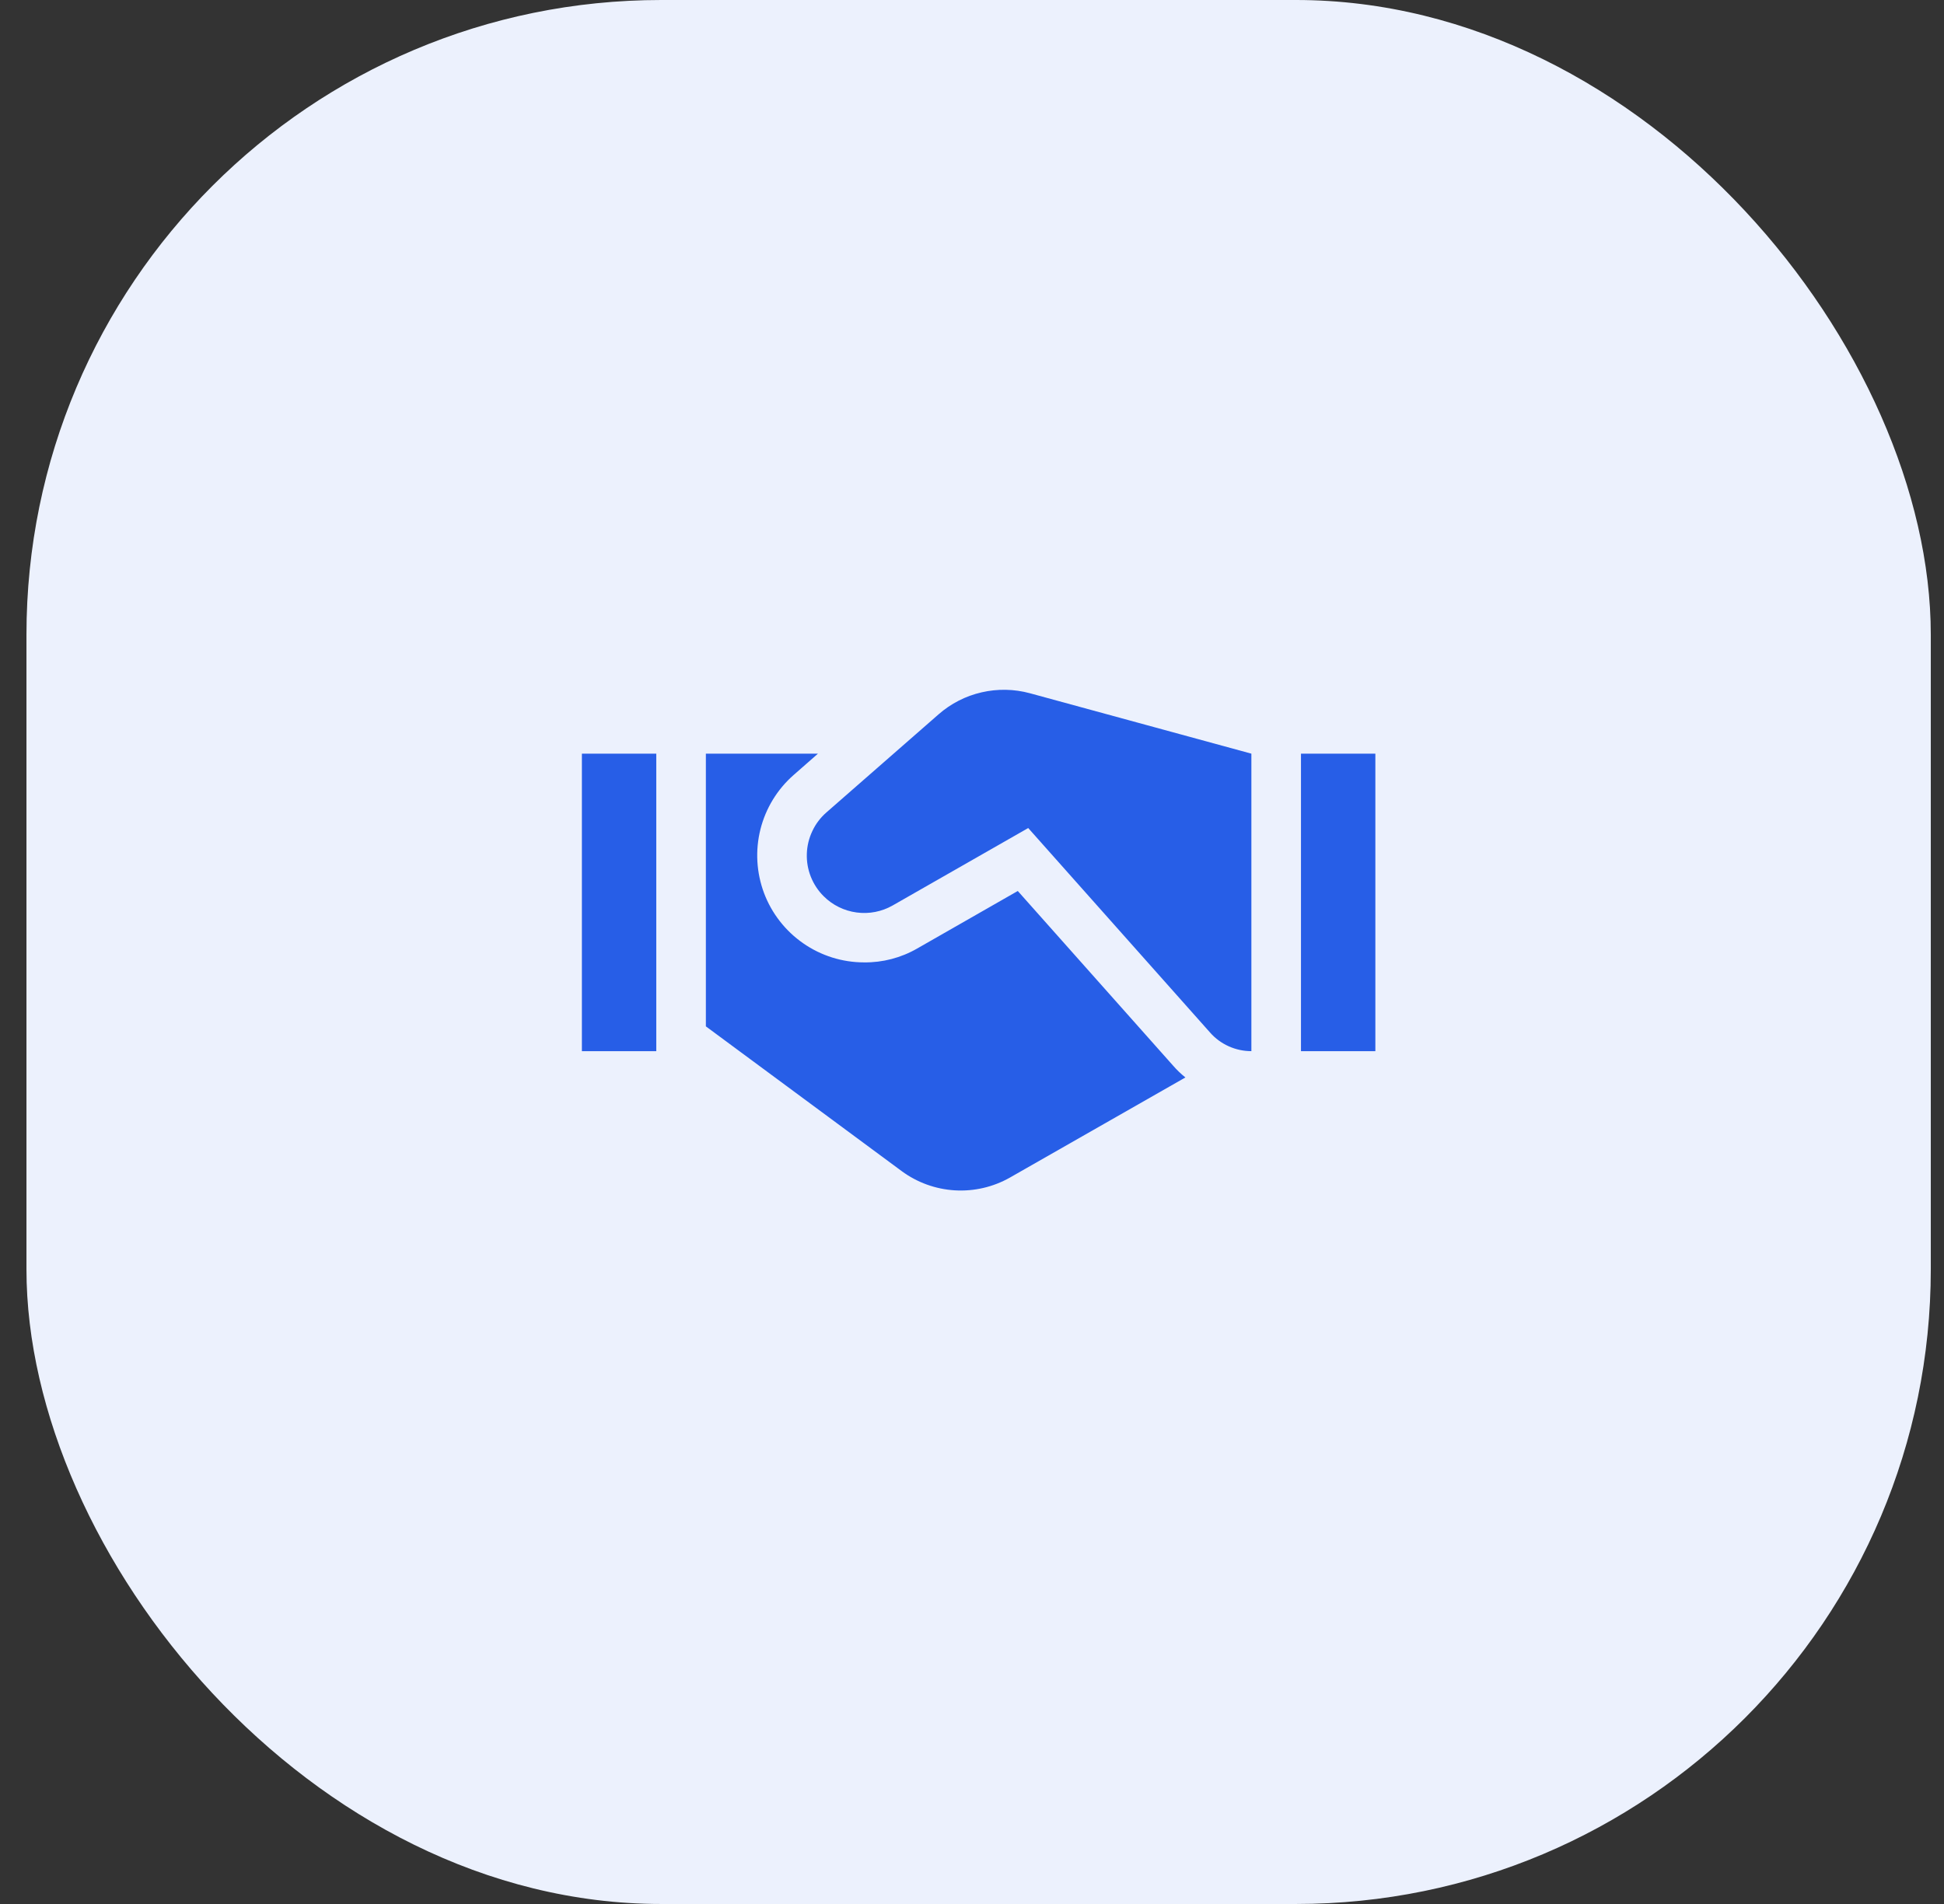
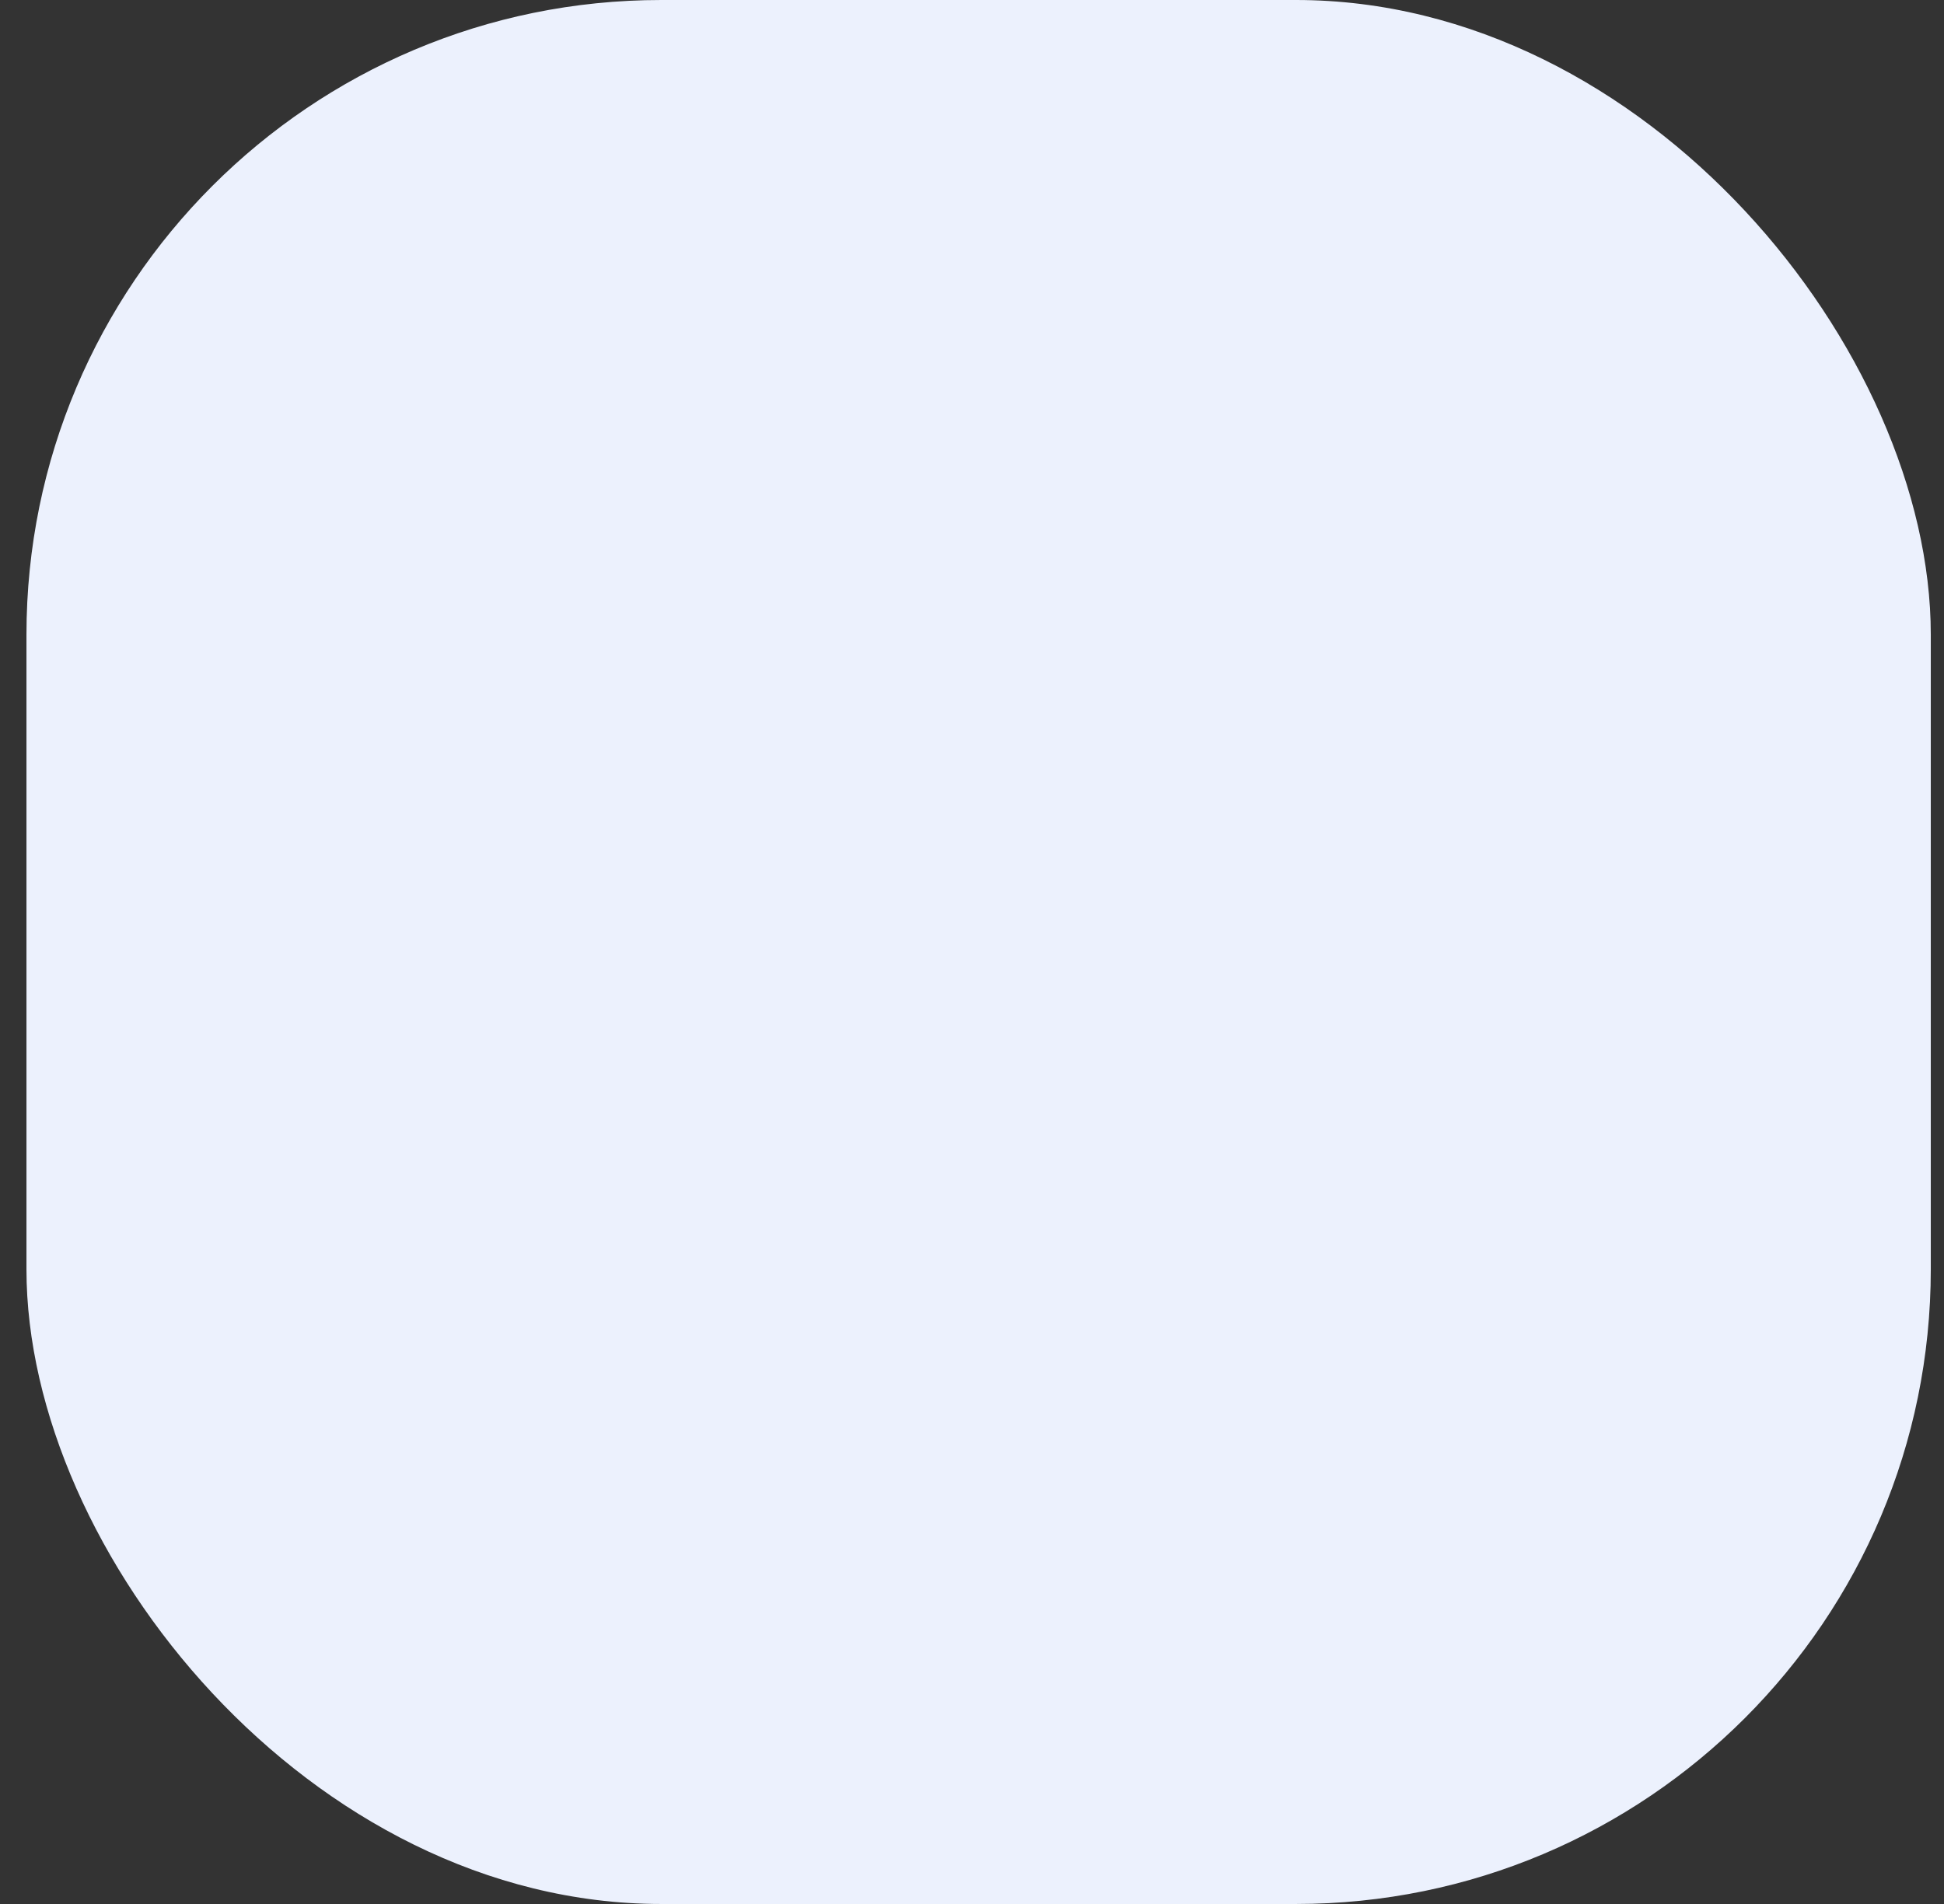
<svg xmlns="http://www.w3.org/2000/svg" width="49" height="48" viewBox="0 0 49 48" fill="none">
  <rect x="0" y="0" width="49" height="48" fill="#333333" stroke="none" />
  <rect x="0.667" width="48" height="48" rx="16" fill="#ECF1FD" />
  <g clip-path="url(#clip0_627_3383)">
-     <path d="M29.879 27.163L25.454 29.688C25.033 29.926 24.551 30.038 24.068 30.009C23.584 29.98 23.119 29.812 22.729 29.525L17.792 25.875V19H20.617L20.004 19.538C19.592 19.899 19.3 20.378 19.167 20.909C19.034 21.441 19.066 22 19.258 22.514C19.451 23.027 19.796 23.469 20.246 23.781C20.696 24.094 21.231 24.262 21.779 24.262C22.248 24.268 22.71 24.147 23.117 23.913L25.654 22.462L29.567 26.863C29.661 26.972 29.766 27.072 29.879 27.163ZM16.542 19H14.667V26.5H16.542V19ZM34.667 19H32.792V26.5H34.667V19ZM31.542 26.5V19L25.96 17.477C25.562 17.369 25.144 17.361 24.742 17.454C24.34 17.546 23.967 17.737 23.657 18.009L20.831 20.481C20.681 20.612 20.56 20.771 20.476 20.951C20.391 21.13 20.343 21.324 20.337 21.522C20.33 21.72 20.364 21.918 20.437 22.102C20.51 22.286 20.62 22.454 20.761 22.594C20.985 22.818 21.277 22.962 21.592 23.004C21.907 23.046 22.226 22.984 22.502 22.826L25.917 20.875L30.502 26.032C30.632 26.18 30.792 26.297 30.972 26.378C31.151 26.458 31.345 26.5 31.542 26.5Z" fill="#275EE7" />
-   </g>
+     </g>
  <defs>
    <clipPath id="clip0_627_3383">
      <rect width="20" height="20" fill="white" transform="translate(14.667 14)" />
    </clipPath>
  </defs>
</svg>